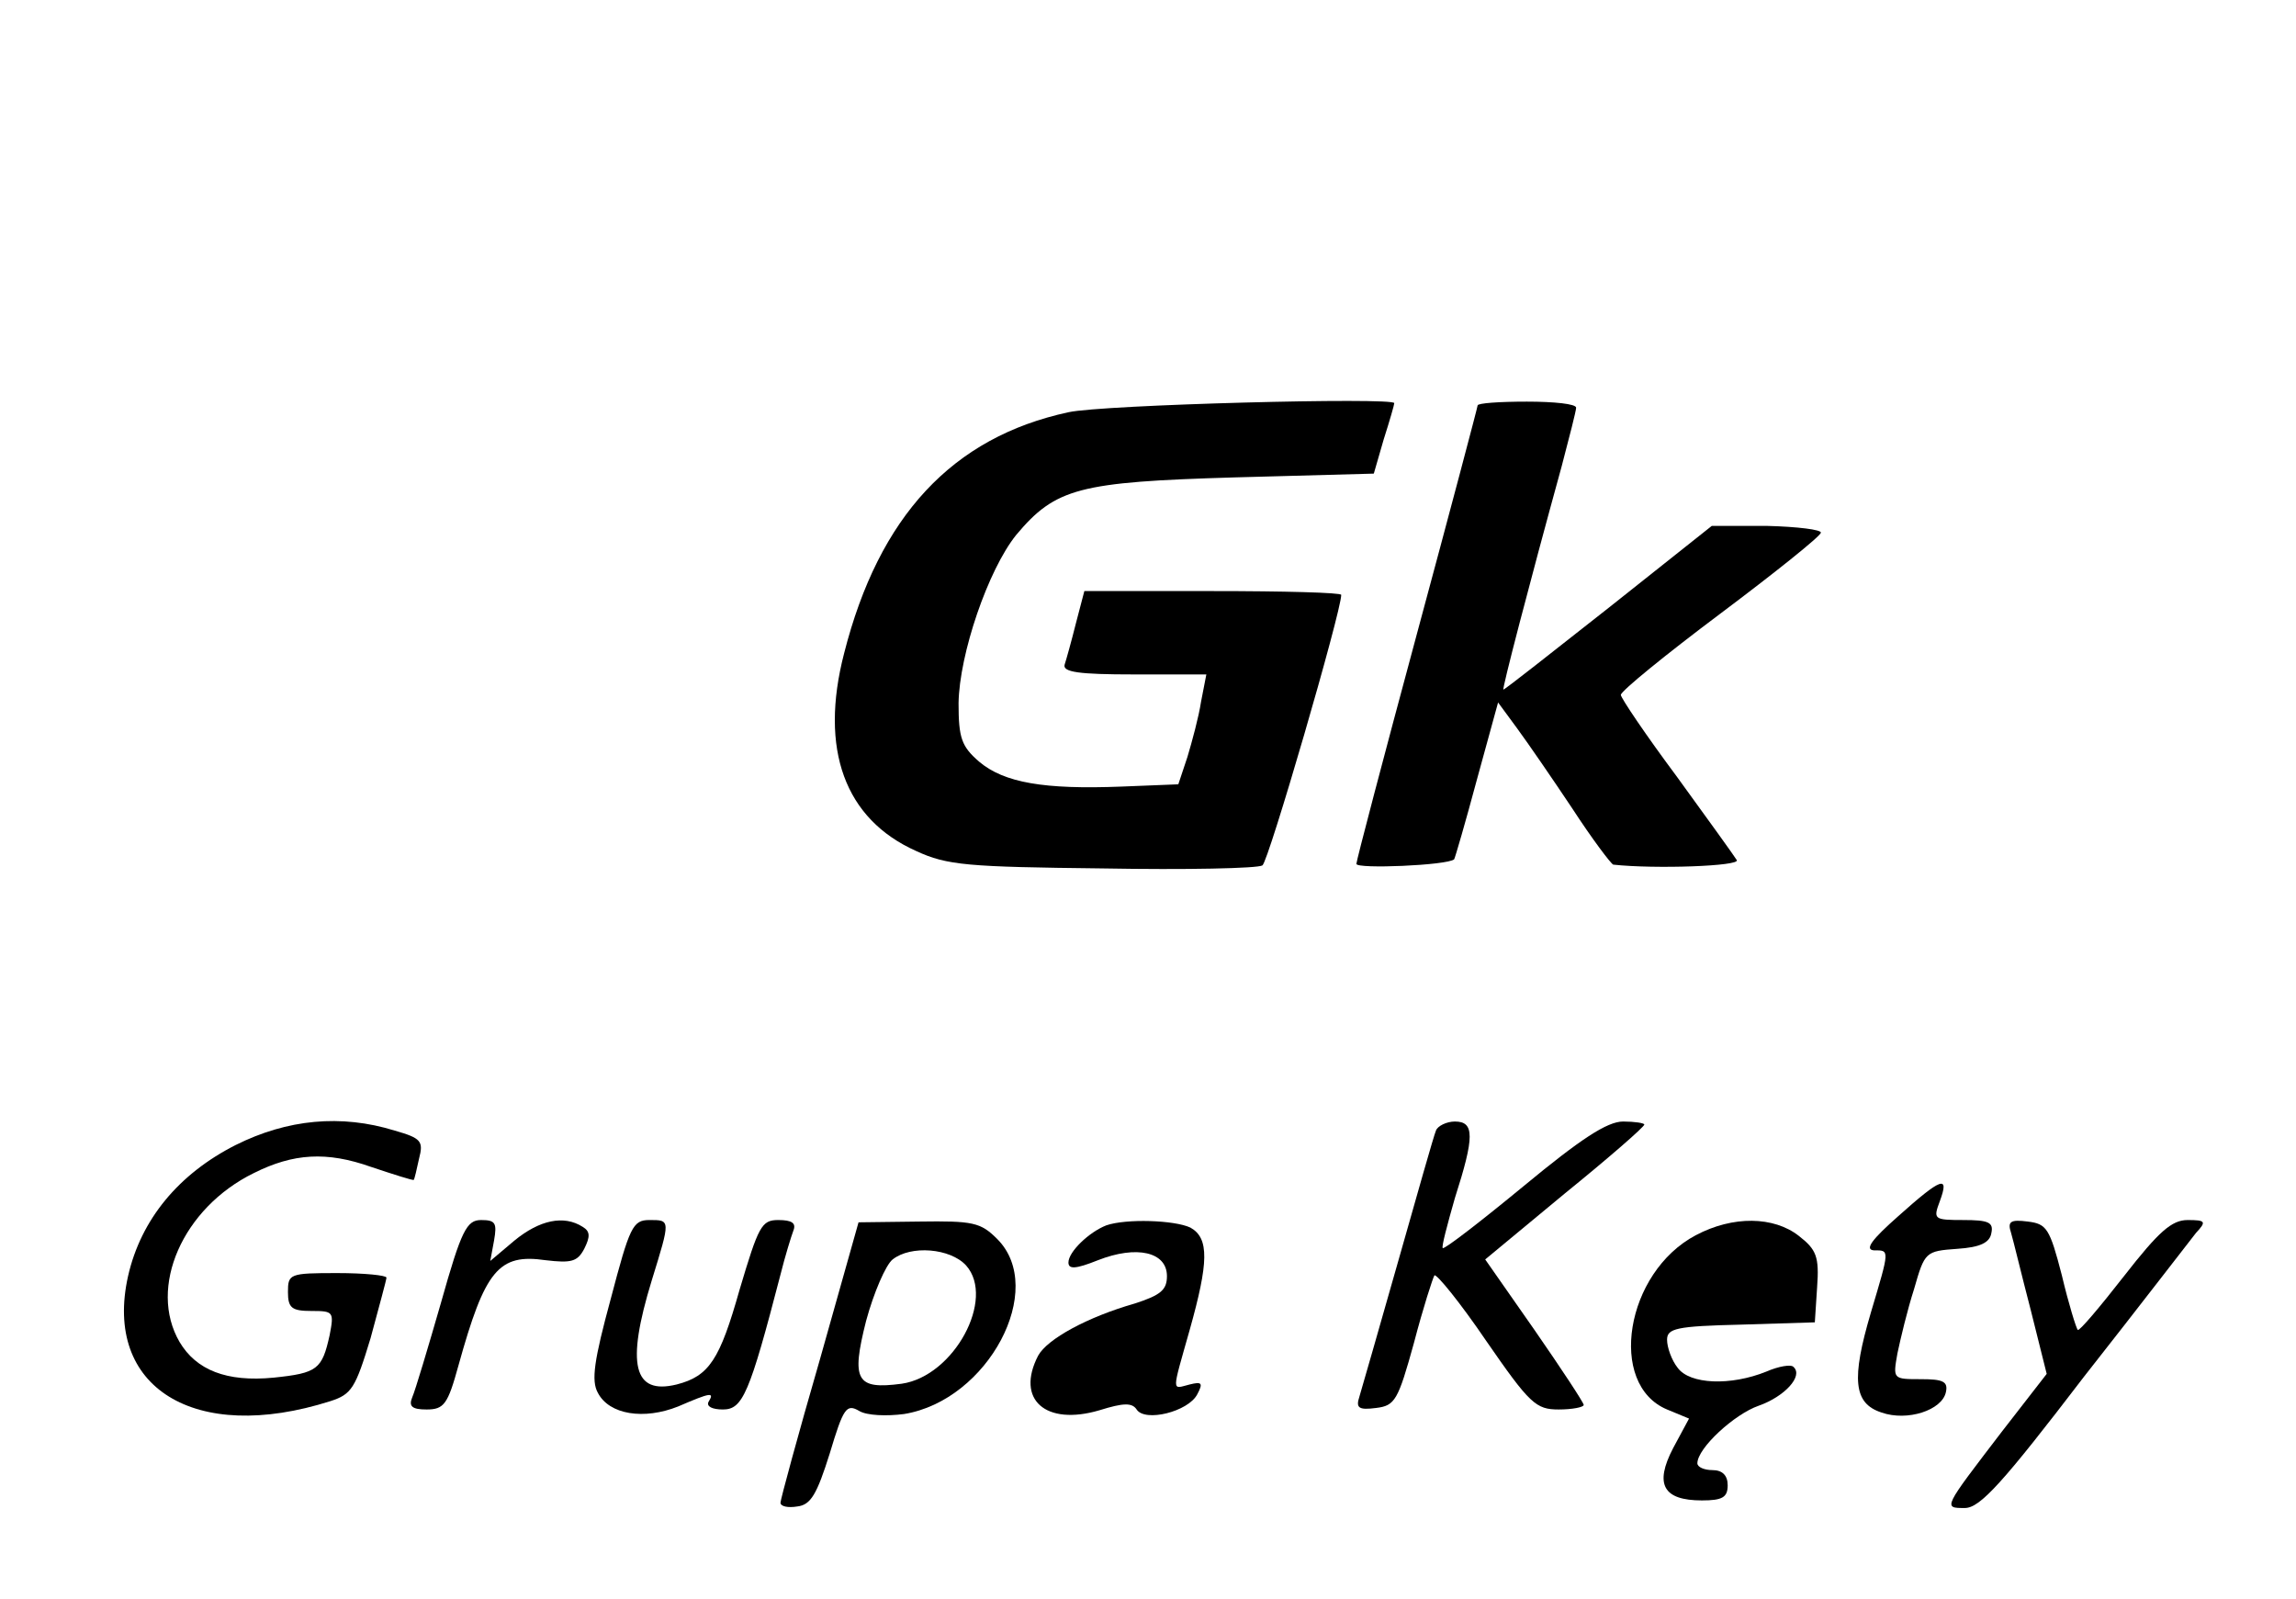
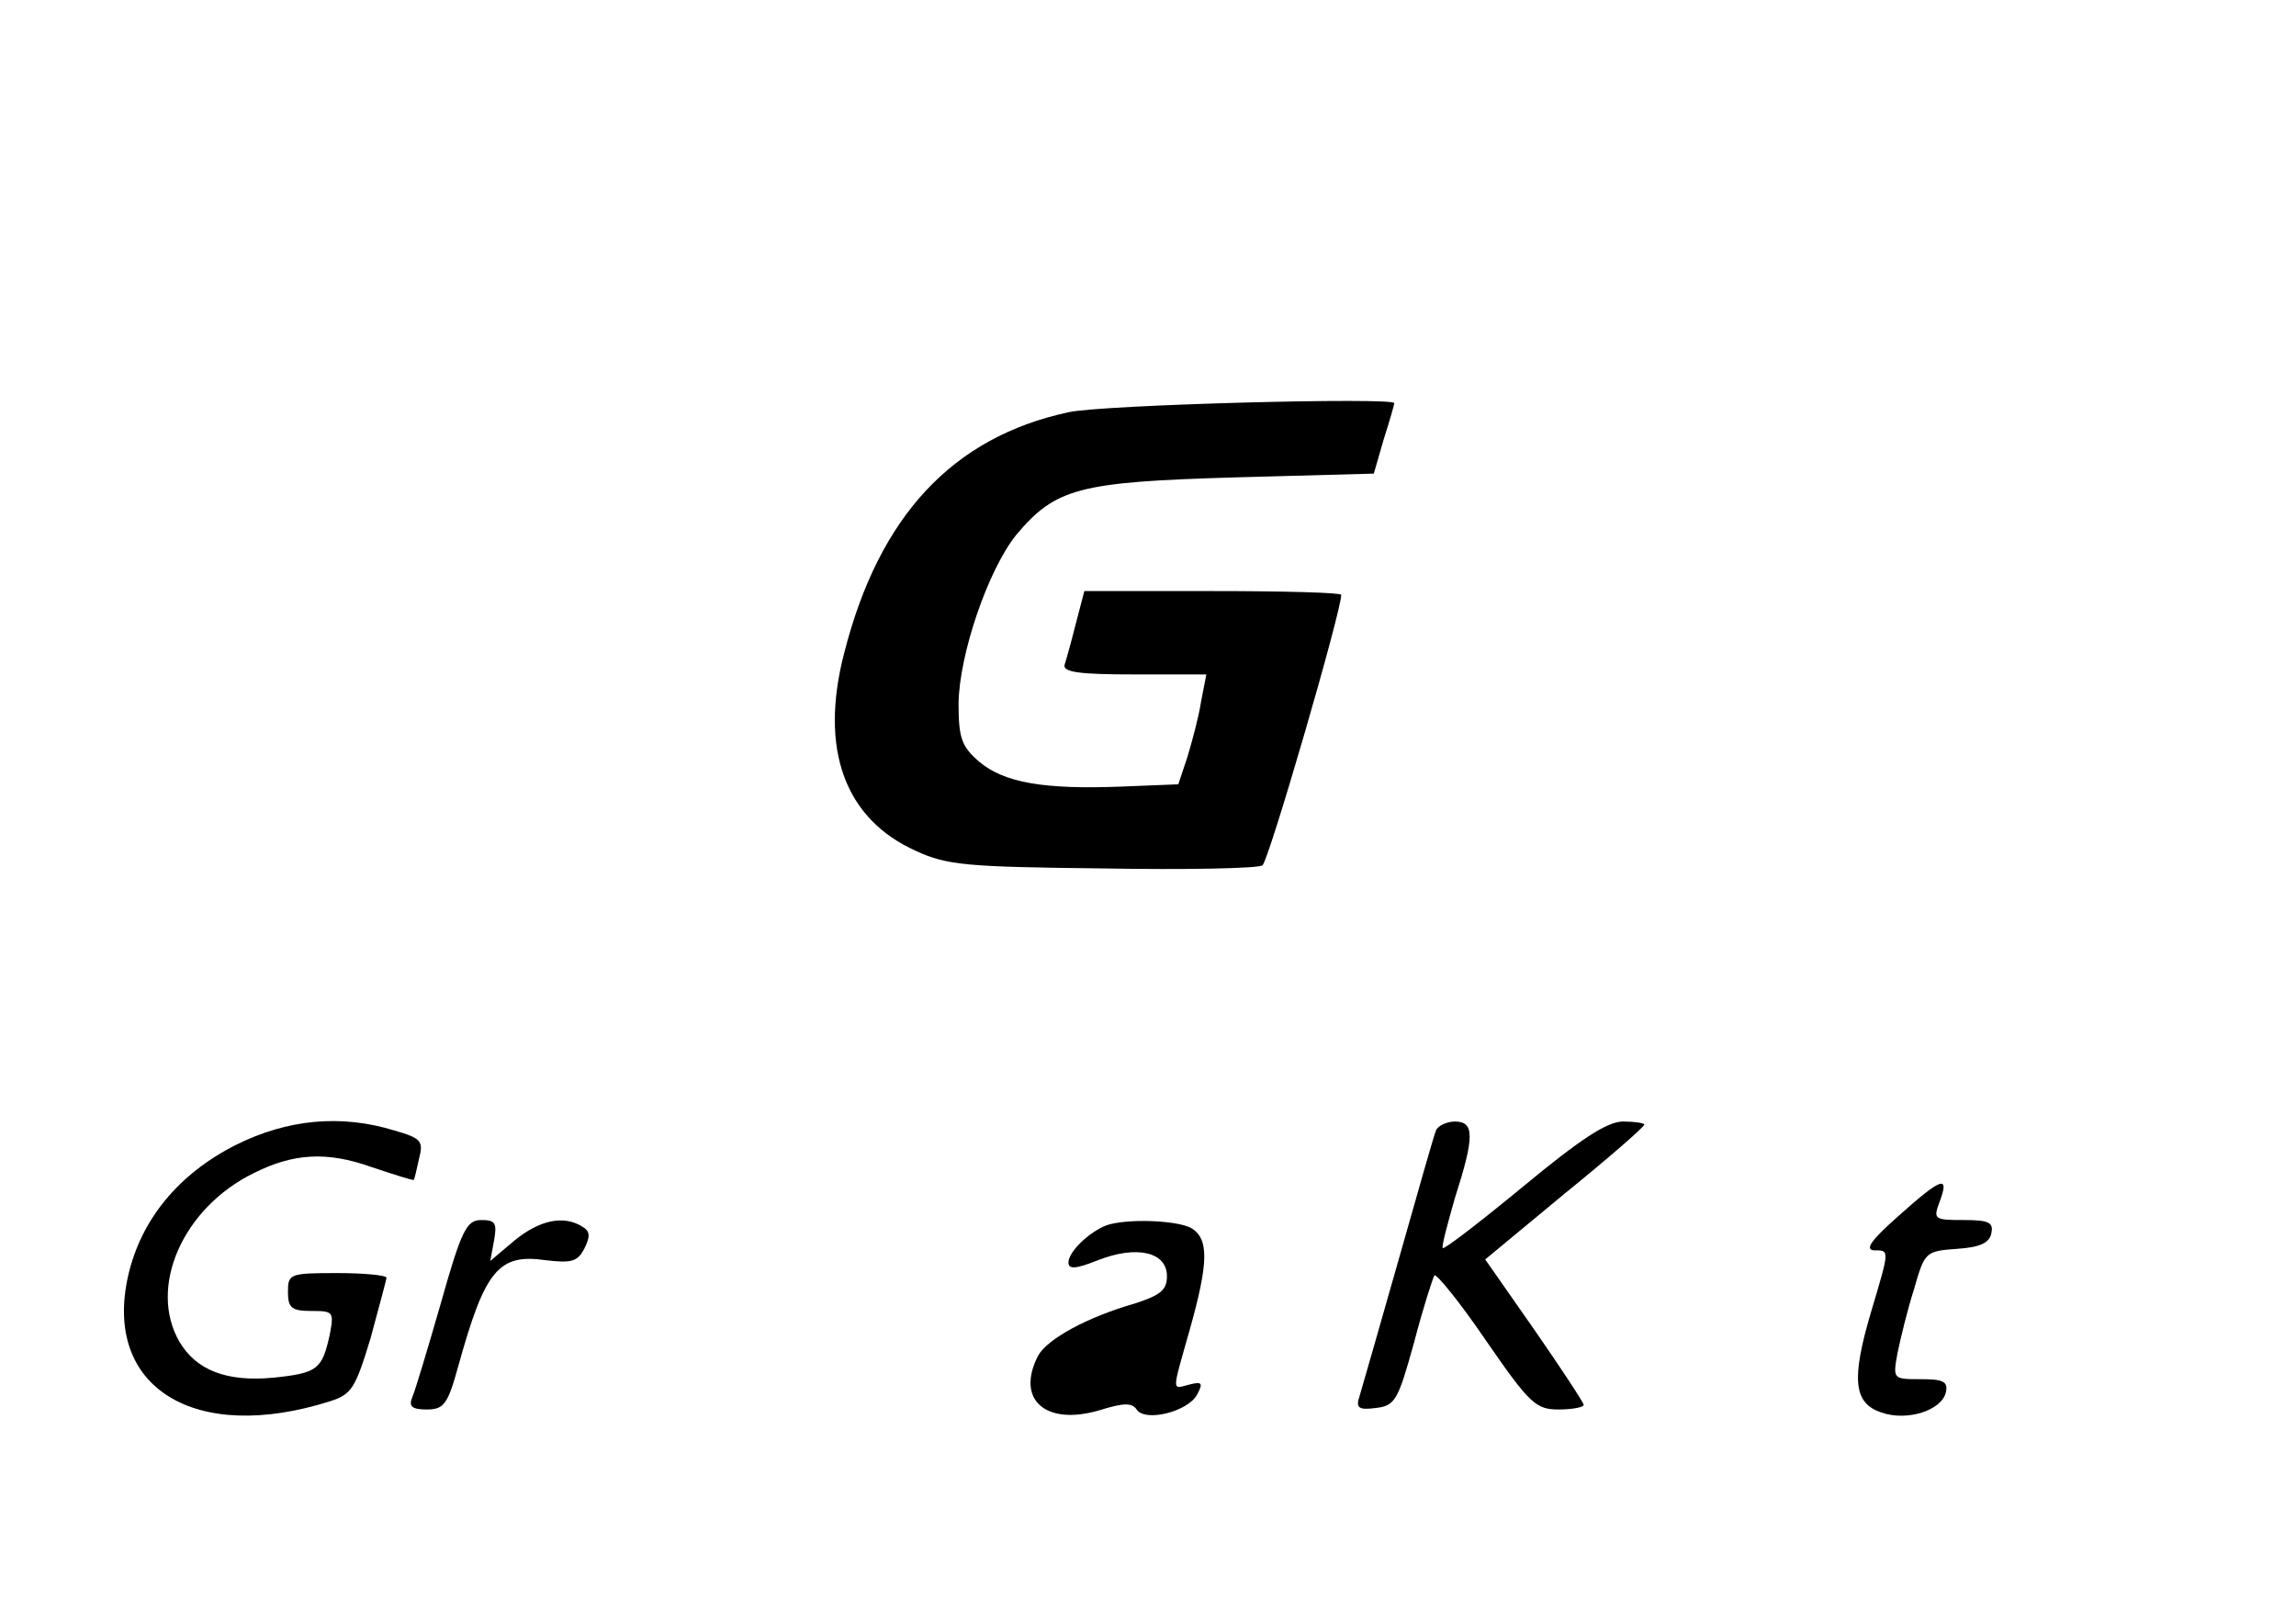
<svg xmlns="http://www.w3.org/2000/svg" version="1.0" width="303pt" height="211pt" viewBox="0 0 303 211" preserveAspectRatio="xMidYMid meet">
  <g transform="translate(0,211) scale(0.1,-0.1)" fill="#000000" stroke="none">
    <path d="M1410 1566 c-153 -33 -250 -137 -296 -318 -33 -127 1 -219 95 -261 41 -19 68 -21 246 -23 110 -2 205 0 211 4 8 5 104 335 104 357 0 3 -76 5 -170 5 l-169 0 -11 -42 c-6 -24 -13 -49 -15 -55 -3 -10 19 -13 91 -13 l96 0 -7 -36 c-3 -20 -12 -53 -18 -73 l-12 -36 -75 -3 c-102 -4 -155 5 -188 33 -23 20 -27 31 -27 77 1 65 39 176 76 222 52 62 83 70 288 76 l184 5 13 45 c8 25 14 46 14 48 0 8 -385 -2 -430 -12z" />
-     <path d="M1950 1575 c0 -2 -36 -138 -80 -301 -44 -163 -80 -300 -80 -304 0 -7 120 -2 129 6 1 1 15 49 30 105 l28 102 25 -34 c14 -19 47 -67 73 -106 26 -40 51 -73 54 -74 55 -6 168 -2 163 6 -3 5 -39 55 -79 110 -41 55 -74 104 -74 108 0 5 59 53 131 107 72 54 132 102 133 107 1 4 -31 8 -71 9 l-73 0 -136 -108 c-75 -59 -137 -108 -139 -108 -2 0 33 135 77 295 10 38 19 73 19 77 0 5 -29 8 -65 8 -36 0 -65 -2 -65 -5z" />
-     <path d="M311 599 c-75 -38 -125 -98 -142 -173 -33 -147 88 -222 267 -165 28 9 33 17 53 83 11 41 21 77 21 80 0 3 -29 6 -65 6 -63 0 -65 -1 -65 -25 0 -21 5 -25 31 -25 29 0 30 -1 24 -32 -10 -45 -16 -50 -74 -56 -62 -6 -102 10 -124 47 -42 72 4 177 98 223 52 26 96 29 155 8 30 -10 55 -18 56 -17 1 1 4 14 7 28 6 23 3 27 -32 37 -71 22 -142 15 -210 -19z" />
+     <path d="M311 599 c-75 -38 -125 -98 -142 -173 -33 -147 88 -222 267 -165 28 9 33 17 53 83 11 41 21 77 21 80 0 3 -29 6 -65 6 -63 0 -65 -1 -65 -25 0 -21 5 -25 31 -25 29 0 30 -1 24 -32 -10 -45 -16 -50 -74 -56 -62 -6 -102 10 -124 47 -42 72 4 177 98 223 52 26 96 29 155 8 30 -10 55 -18 56 -17 1 1 4 14 7 28 6 23 3 27 -32 37 -71 22 -142 15 -210 -19" />
    <path d="M1895 618 c-3 -7 -25 -85 -50 -173 -25 -88 -48 -168 -51 -178 -5 -15 -1 -18 22 -15 25 3 29 10 50 86 12 46 25 86 27 89 3 2 34 -36 68 -86 58 -84 66 -91 96 -91 18 0 33 3 33 6 0 3 -29 47 -65 99 l-65 93 105 87 c58 47 105 88 105 91 0 2 -13 4 -28 4 -21 0 -56 -23 -131 -85 -57 -47 -105 -84 -107 -82 -2 1 6 31 16 66 26 81 26 101 0 101 -11 0 -23 -6 -25 -12z" />
    <path d="M2505 505 c-34 -30 -45 -44 -32 -45 21 0 21 2 -4 -82 -26 -88 -23 -120 14 -132 34 -12 80 3 85 27 3 14 -4 17 -33 17 -37 0 -37 0 -31 34 4 19 13 57 22 85 14 49 15 50 57 53 30 2 43 8 45 21 3 14 -4 17 -37 17 -39 0 -40 1 -31 25 13 35 2 31 -55 -20z" />
    <path d="M582 391 c-17 -59 -34 -116 -38 -125 -5 -12 0 -16 19 -16 23 0 28 7 42 58 35 126 53 148 115 139 34 -4 42 -2 51 15 8 16 8 23 -2 29 -25 16 -57 9 -90 -18 l-32 -27 5 27 c4 23 2 27 -17 27 -19 0 -26 -13 -53 -109z" />
-     <path d="M806 396 c-22 -81 -26 -108 -17 -124 15 -29 61 -36 106 -18 44 19 48 19 40 6 -3 -6 5 -10 19 -10 26 0 35 20 76 178 6 24 14 50 17 58 4 10 -2 14 -20 14 -22 0 -26 -8 -51 -92 -26 -92 -40 -114 -83 -125 -57 -14 -67 26 -33 137 25 81 25 80 -3 80 -22 0 -26 -9 -51 -104z" />
-     <path d="M1082 316 c-29 -100 -52 -185 -52 -189 0 -5 10 -7 22 -5 18 2 26 16 43 70 18 60 22 66 39 56 10 -6 36 -7 59 -4 111 18 189 165 123 231 -22 22 -32 24 -103 23 l-80 -1 -51 -181z m193 124 c39 -44 -16 -146 -85 -156 -60 -8 -67 4 -47 83 10 37 26 74 35 81 24 19 76 15 97 -8z" />
    <path d="M1460 493 c-23 -9 -50 -35 -50 -49 0 -9 9 -9 39 3 51 20 91 11 91 -21 0 -18 -8 -25 -42 -36 -63 -18 -116 -47 -128 -69 -30 -58 10 -93 81 -72 32 10 43 10 49 1 11 -17 68 -3 80 20 8 15 6 17 -10 13 -24 -6 -24 -13 0 72 25 89 26 121 1 135 -21 10 -85 12 -111 3z" />
-     <path d="M2238 480 c-93 -49 -117 -197 -38 -230 l29 -12 -21 -39 c-25 -48 -13 -69 38 -69 27 0 34 4 34 20 0 13 -7 20 -20 20 -11 0 -20 4 -20 9 0 20 49 65 81 76 34 12 59 39 46 51 -3 4 -20 1 -36 -6 -47 -19 -101 -17 -117 5 -8 10 -14 27 -14 37 0 15 12 18 98 20 l97 3 3 46 c3 41 -1 50 -24 68 -33 26 -87 27 -136 1z" />
-     <path d="M2654 483 c3 -10 14 -56 26 -102 l21 -84 -59 -76 c-78 -102 -78 -101 -49 -101 20 0 50 33 157 173 74 94 140 180 148 190 14 15 13 17 -11 17 -21 0 -38 -15 -84 -74 -32 -41 -59 -73 -61 -71 -2 2 -12 34 -21 72 -16 62 -20 68 -45 71 -23 3 -27 0 -22 -15z" />
  </g>
</svg>